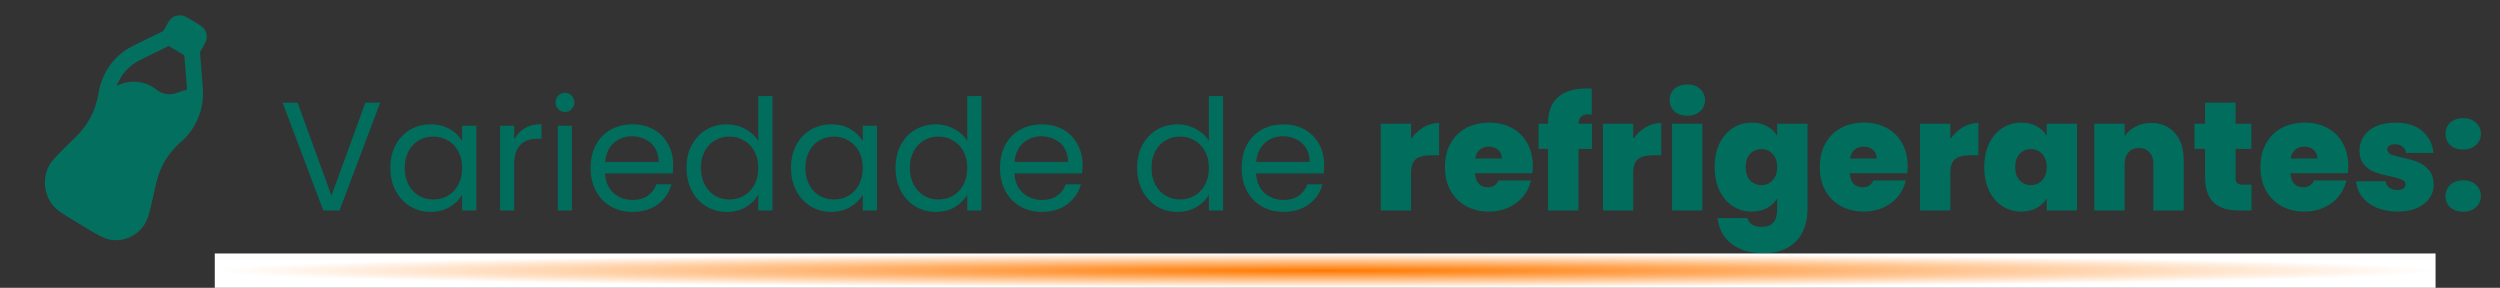
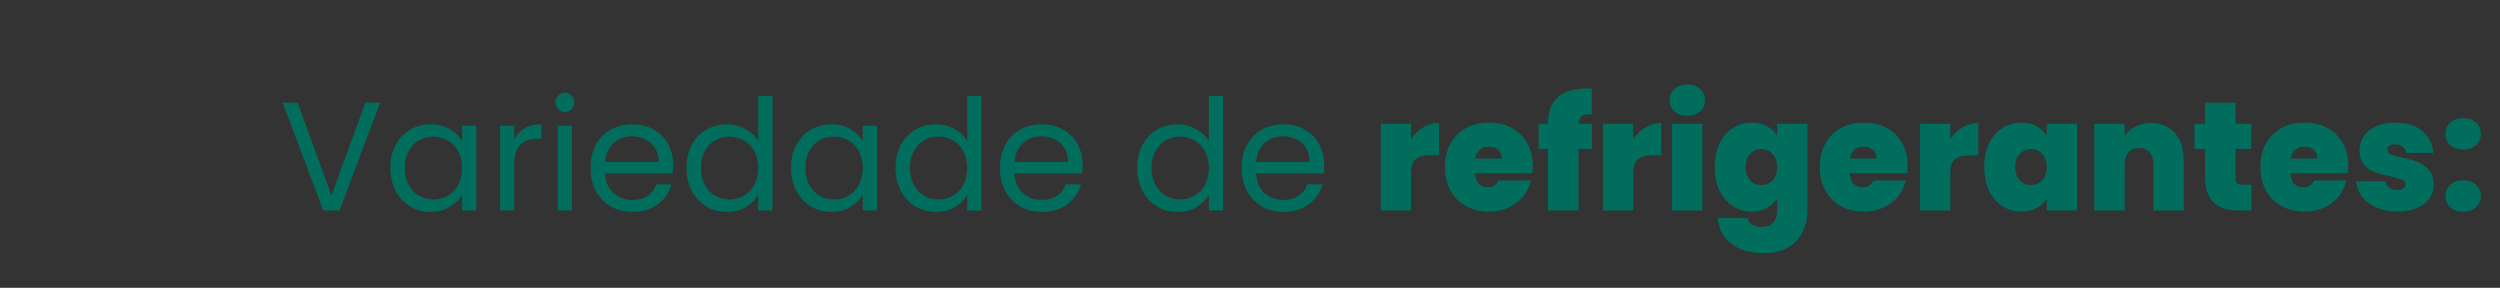
<svg xmlns="http://www.w3.org/2000/svg" width="582" height="67" viewBox="0 0 582 67" fill="none">
  <rect x="0" y="0" width="582" height="67" fill="#333333" stroke="none" />
  <path d="M88.508 23.908L79.04 49H75.26L65.792 23.908H69.284L77.168 45.544L85.052 23.908H88.508ZM90.876 39.064C90.876 37.048 91.284 35.284 92.1 33.772C92.916 32.236 94.032 31.048 95.448 30.208C96.888 29.368 98.484 28.948 100.236 28.948C101.964 28.948 103.464 29.32 104.736 30.064C106.008 30.808 106.956 31.744 107.58 32.872V29.272H110.892V49H107.58V45.328C106.932 46.48 105.96 47.44 104.664 48.208C103.392 48.952 101.904 49.324 100.2 49.324C98.448 49.324 96.864 48.892 95.448 48.028C94.032 47.164 92.916 45.952 92.1 44.392C91.284 42.832 90.876 41.056 90.876 39.064ZM107.58 39.1C107.58 37.612 107.28 36.316 106.68 35.212C106.08 34.108 105.264 33.268 104.232 32.692C103.224 32.092 102.108 31.792 100.884 31.792C99.66 31.792 98.544 32.08 97.536 32.656C96.528 33.232 95.724 34.072 95.124 35.176C94.524 36.28 94.224 37.576 94.224 39.064C94.224 40.576 94.524 41.896 95.124 43.024C95.724 44.128 96.528 44.98 97.536 45.58C98.544 46.156 99.66 46.444 100.884 46.444C102.108 46.444 103.224 46.156 104.232 45.58C105.264 44.98 106.08 44.128 106.68 43.024C107.28 41.896 107.58 40.588 107.58 39.1ZM119.704 32.476C120.28 31.348 121.096 30.472 122.152 29.848C123.232 29.224 124.54 28.912 126.076 28.912V32.296H125.212C121.54 32.296 119.704 34.288 119.704 38.272V49H116.428V29.272H119.704V32.476ZM131.55 26.068C130.926 26.068 130.398 25.852 129.966 25.42C129.534 24.988 129.318 24.46 129.318 23.836C129.318 23.212 129.534 22.684 129.966 22.252C130.398 21.82 130.926 21.604 131.55 21.604C132.15 21.604 132.654 21.82 133.062 22.252C133.494 22.684 133.71 23.212 133.71 23.836C133.71 24.46 133.494 24.988 133.062 25.42C132.654 25.852 132.15 26.068 131.55 26.068ZM133.134 29.272V49H129.858V29.272H133.134ZM156.717 38.38C156.717 39.004 156.681 39.664 156.609 40.36H140.841C140.961 42.304 141.621 43.828 142.821 44.932C144.045 46.012 145.521 46.552 147.249 46.552C148.665 46.552 149.841 46.228 150.777 45.58C151.737 44.908 152.409 44.02 152.793 42.916H156.321C155.793 44.812 154.737 46.36 153.153 47.56C151.569 48.736 149.601 49.324 147.249 49.324C145.377 49.324 143.697 48.904 142.209 48.064C140.745 47.224 139.593 46.036 138.753 44.5C137.913 42.94 137.493 41.14 137.493 39.1C137.493 37.06 137.901 35.272 138.717 33.736C139.533 32.2 140.673 31.024 142.137 30.208C143.625 29.368 145.329 28.948 147.249 28.948C149.121 28.948 150.777 29.356 152.217 30.172C153.657 30.988 154.761 32.116 155.529 33.556C156.321 34.972 156.717 36.58 156.717 38.38ZM153.333 37.696C153.333 36.448 153.057 35.38 152.505 34.492C151.953 33.58 151.197 32.896 150.237 32.44C149.301 31.96 148.257 31.72 147.105 31.72C145.449 31.72 144.033 32.248 142.857 33.304C141.705 34.36 141.045 35.824 140.877 37.696H153.333ZM159.818 39.064C159.818 37.048 160.226 35.284 161.042 33.772C161.858 32.236 162.974 31.048 164.39 30.208C165.83 29.368 167.438 28.948 169.214 28.948C170.75 28.948 172.178 29.308 173.498 30.028C174.818 30.724 175.826 31.648 176.522 32.8V22.36H179.834V49H176.522V45.292C175.874 46.468 174.914 47.44 173.642 48.208C172.37 48.952 170.882 49.324 169.178 49.324C167.426 49.324 165.83 48.892 164.39 48.028C162.974 47.164 161.858 45.952 161.042 44.392C160.226 42.832 159.818 41.056 159.818 39.064ZM176.522 39.1C176.522 37.612 176.222 36.316 175.622 35.212C175.022 34.108 174.206 33.268 173.174 32.692C172.166 32.092 171.05 31.792 169.826 31.792C168.602 31.792 167.486 32.08 166.478 32.656C165.47 33.232 164.666 34.072 164.066 35.176C163.466 36.28 163.166 37.576 163.166 39.064C163.166 40.576 163.466 41.896 164.066 43.024C164.666 44.128 165.47 44.98 166.478 45.58C167.486 46.156 168.602 46.444 169.826 46.444C171.05 46.444 172.166 46.156 173.174 45.58C174.206 44.98 175.022 44.128 175.622 43.024C176.222 41.896 176.522 40.588 176.522 39.1ZM184.146 39.064C184.146 37.048 184.554 35.284 185.37 33.772C186.186 32.236 187.302 31.048 188.718 30.208C190.158 29.368 191.754 28.948 193.506 28.948C195.234 28.948 196.734 29.32 198.006 30.064C199.278 30.808 200.226 31.744 200.85 32.872V29.272H204.162V49H200.85V45.328C200.202 46.48 199.23 47.44 197.934 48.208C196.662 48.952 195.174 49.324 193.47 49.324C191.718 49.324 190.134 48.892 188.718 48.028C187.302 47.164 186.186 45.952 185.37 44.392C184.554 42.832 184.146 41.056 184.146 39.064ZM200.85 39.1C200.85 37.612 200.55 36.316 199.95 35.212C199.35 34.108 198.534 33.268 197.502 32.692C196.494 32.092 195.378 31.792 194.154 31.792C192.93 31.792 191.814 32.08 190.806 32.656C189.798 33.232 188.994 34.072 188.394 35.176C187.794 36.28 187.494 37.576 187.494 39.064C187.494 40.576 187.794 41.896 188.394 43.024C188.994 44.128 189.798 44.98 190.806 45.58C191.814 46.156 192.93 46.444 194.154 46.444C195.378 46.444 196.494 46.156 197.502 45.58C198.534 44.98 199.35 44.128 199.95 43.024C200.55 41.896 200.85 40.588 200.85 39.1ZM208.474 39.064C208.474 37.048 208.882 35.284 209.698 33.772C210.514 32.236 211.63 31.048 213.046 30.208C214.486 29.368 216.094 28.948 217.87 28.948C219.406 28.948 220.834 29.308 222.154 30.028C223.474 30.724 224.482 31.648 225.178 32.8V22.36H228.49V49H225.178V45.292C224.53 46.468 223.57 47.44 222.298 48.208C221.026 48.952 219.538 49.324 217.834 49.324C216.082 49.324 214.486 48.892 213.046 48.028C211.63 47.164 210.514 45.952 209.698 44.392C208.882 42.832 208.474 41.056 208.474 39.064ZM225.178 39.1C225.178 37.612 224.878 36.316 224.278 35.212C223.678 34.108 222.862 33.268 221.83 32.692C220.822 32.092 219.706 31.792 218.482 31.792C217.258 31.792 216.142 32.08 215.134 32.656C214.126 33.232 213.322 34.072 212.722 35.176C212.122 36.28 211.822 37.576 211.822 39.064C211.822 40.576 212.122 41.896 212.722 43.024C213.322 44.128 214.126 44.98 215.134 45.58C216.142 46.156 217.258 46.444 218.482 46.444C219.706 46.444 220.822 46.156 221.83 45.58C222.862 44.98 223.678 44.128 224.278 43.024C224.878 41.896 225.178 40.588 225.178 39.1ZM252.026 38.38C252.026 39.004 251.99 39.664 251.918 40.36H236.15C236.27 42.304 236.93 43.828 238.13 44.932C239.354 46.012 240.83 46.552 242.558 46.552C243.974 46.552 245.15 46.228 246.086 45.58C247.046 44.908 247.718 44.02 248.102 42.916H251.63C251.102 44.812 250.046 46.36 248.462 47.56C246.878 48.736 244.91 49.324 242.558 49.324C240.686 49.324 239.006 48.904 237.518 48.064C236.054 47.224 234.902 46.036 234.062 44.5C233.222 42.94 232.802 41.14 232.802 39.1C232.802 37.06 233.21 35.272 234.026 33.736C234.842 32.2 235.982 31.024 237.446 30.208C238.934 29.368 240.638 28.948 242.558 28.948C244.43 28.948 246.086 29.356 247.526 30.172C248.966 30.988 250.07 32.116 250.838 33.556C251.63 34.972 252.026 36.58 252.026 38.38ZM248.642 37.696C248.642 36.448 248.366 35.38 247.814 34.492C247.262 33.58 246.506 32.896 245.546 32.44C244.61 31.96 243.566 31.72 242.414 31.72C240.758 31.72 239.342 32.248 238.166 33.304C237.014 34.36 236.354 35.824 236.186 37.696H248.642ZM264.724 39.064C264.724 37.048 265.132 35.284 265.948 33.772C266.764 32.236 267.88 31.048 269.296 30.208C270.736 29.368 272.344 28.948 274.12 28.948C275.656 28.948 277.084 29.308 278.404 30.028C279.724 30.724 280.732 31.648 281.428 32.8V22.36H284.74V49H281.428V45.292C280.78 46.468 279.82 47.44 278.548 48.208C277.276 48.952 275.788 49.324 274.084 49.324C272.332 49.324 270.736 48.892 269.296 48.028C267.88 47.164 266.764 45.952 265.948 44.392C265.132 42.832 264.724 41.056 264.724 39.064ZM281.428 39.1C281.428 37.612 281.128 36.316 280.528 35.212C279.928 34.108 279.112 33.268 278.08 32.692C277.072 32.092 275.956 31.792 274.732 31.792C273.508 31.792 272.392 32.08 271.384 32.656C270.376 33.232 269.572 34.072 268.972 35.176C268.372 36.28 268.072 37.576 268.072 39.064C268.072 40.576 268.372 41.896 268.972 43.024C269.572 44.128 270.376 44.98 271.384 45.58C272.392 46.156 273.508 46.444 274.732 46.444C275.956 46.444 277.072 46.156 278.08 45.58C279.112 44.98 279.928 44.128 280.528 43.024C281.128 41.896 281.428 40.588 281.428 39.1ZM308.276 38.38C308.276 39.004 308.24 39.664 308.168 40.36H292.4C292.52 42.304 293.18 43.828 294.38 44.932C295.604 46.012 297.08 46.552 298.808 46.552C300.224 46.552 301.4 46.228 302.336 45.58C303.296 44.908 303.968 44.02 304.352 42.916H307.88C307.352 44.812 306.296 46.36 304.712 47.56C303.128 48.736 301.16 49.324 298.808 49.324C296.936 49.324 295.256 48.904 293.768 48.064C292.304 47.224 291.152 46.036 290.312 44.5C289.472 42.94 289.052 41.14 289.052 39.1C289.052 37.06 289.46 35.272 290.276 33.736C291.092 32.2 292.232 31.024 293.696 30.208C295.184 29.368 296.888 28.948 298.808 28.948C300.68 28.948 302.336 29.356 303.776 30.172C305.216 30.988 306.32 32.116 307.088 33.556C307.88 34.972 308.276 36.58 308.276 38.38ZM304.892 37.696C304.892 36.448 304.616 35.38 304.064 34.492C303.512 33.58 302.756 32.896 301.796 32.44C300.86 31.96 299.816 31.72 298.664 31.72C297.008 31.72 295.592 32.248 294.416 33.304C293.264 34.36 292.604 35.824 292.436 37.696H304.892ZM328.498 32.368C329.29 31.216 330.25 30.304 331.378 29.632C332.506 28.96 333.718 28.624 335.014 28.624V36.148H333.034C331.498 36.148 330.358 36.448 329.614 37.048C328.87 37.648 328.498 38.692 328.498 40.18V49H321.442V28.804H328.498V32.368ZM356.839 38.668C356.839 39.22 356.803 39.772 356.731 40.324H343.375C343.447 41.428 343.747 42.256 344.275 42.808C344.827 43.336 345.523 43.6 346.363 43.6C347.539 43.6 348.379 43.072 348.883 42.016H356.407C356.095 43.408 355.483 44.656 354.571 45.76C353.683 46.84 352.555 47.692 351.187 48.316C349.819 48.94 348.307 49.252 346.651 49.252C344.659 49.252 342.883 48.832 341.323 47.992C339.787 47.152 338.575 45.952 337.687 44.392C336.823 42.832 336.391 40.996 336.391 38.884C336.391 36.772 336.823 34.948 337.687 33.412C338.551 31.852 339.751 30.652 341.287 29.812C342.847 28.972 344.635 28.552 346.651 28.552C348.643 28.552 350.407 28.96 351.943 29.776C353.479 30.592 354.679 31.768 355.543 33.304C356.407 34.816 356.839 36.604 356.839 38.668ZM349.639 36.904C349.639 36.04 349.351 35.368 348.775 34.888C348.199 34.384 347.479 34.132 346.615 34.132C345.751 34.132 345.043 34.372 344.491 34.852C343.939 35.308 343.579 35.992 343.411 36.904H349.639ZM370.635 34.672H367.467V49H360.375V34.672H358.179V28.804H360.375V28.624C360.375 26.032 361.131 24.052 362.643 22.684C364.179 21.292 366.375 20.596 369.231 20.596C369.807 20.596 370.251 20.608 370.563 20.632V26.644C370.371 26.62 370.107 26.608 369.771 26.608C369.003 26.608 368.439 26.788 368.079 27.148C367.719 27.484 367.515 28.036 367.467 28.804H370.635V34.672ZM380.213 32.368C381.005 31.216 381.965 30.304 383.093 29.632C384.221 28.96 385.433 28.624 386.729 28.624V36.148H384.749C383.213 36.148 382.073 36.448 381.329 37.048C380.585 37.648 380.213 38.692 380.213 40.18V49H373.157V28.804H380.213V32.368ZM392.822 26.932C391.574 26.932 390.566 26.596 389.798 25.924C389.054 25.228 388.682 24.364 388.682 23.332C388.682 22.276 389.054 21.4 389.798 20.704C390.566 20.008 391.574 19.66 392.822 19.66C394.046 19.66 395.03 20.008 395.774 20.704C396.542 21.4 396.926 22.276 396.926 23.332C396.926 24.364 396.542 25.228 395.774 25.924C395.03 26.596 394.046 26.932 392.822 26.932ZM396.314 28.804V49H389.258V28.804H396.314ZM407.784 28.552C409.152 28.552 410.34 28.828 411.348 29.38C412.38 29.932 413.172 30.676 413.724 31.612V28.804H420.78V48.784C420.78 50.68 420.42 52.384 419.7 53.896C418.98 55.432 417.852 56.656 416.316 57.568C414.804 58.48 412.884 58.936 410.556 58.936C407.436 58.936 404.94 58.204 403.068 56.74C401.196 55.276 400.128 53.284 399.864 50.764H406.812C406.956 51.412 407.316 51.916 407.892 52.276C408.468 52.636 409.212 52.816 410.124 52.816C412.524 52.816 413.724 51.472 413.724 48.784V46.192C413.172 47.128 412.38 47.872 411.348 48.424C410.34 48.976 409.152 49.252 407.784 49.252C406.176 49.252 404.712 48.832 403.392 47.992C402.096 47.152 401.064 45.952 400.296 44.392C399.552 42.808 399.18 40.972 399.18 38.884C399.18 36.796 399.552 34.972 400.296 33.412C401.064 31.852 402.096 30.652 403.392 29.812C404.712 28.972 406.176 28.552 407.784 28.552ZM413.724 38.884C413.724 37.588 413.364 36.568 412.644 35.824C411.948 35.08 411.084 34.708 410.052 34.708C408.996 34.708 408.12 35.08 407.424 35.824C406.728 36.544 406.38 37.564 406.38 38.884C406.38 40.18 406.728 41.212 407.424 41.98C408.12 42.724 408.996 43.096 410.052 43.096C411.084 43.096 411.948 42.724 412.644 41.98C413.364 41.236 413.724 40.204 413.724 38.884ZM444.097 38.668C444.097 39.22 444.061 39.772 443.989 40.324H430.633C430.705 41.428 431.005 42.256 431.533 42.808C432.085 43.336 432.781 43.6 433.621 43.6C434.797 43.6 435.637 43.072 436.141 42.016H443.665C443.353 43.408 442.741 44.656 441.829 45.76C440.941 46.84 439.813 47.692 438.445 48.316C437.077 48.94 435.565 49.252 433.909 49.252C431.917 49.252 430.141 48.832 428.581 47.992C427.045 47.152 425.833 45.952 424.945 44.392C424.081 42.832 423.649 40.996 423.649 38.884C423.649 36.772 424.081 34.948 424.945 33.412C425.809 31.852 427.009 30.652 428.545 29.812C430.105 28.972 431.893 28.552 433.909 28.552C435.901 28.552 437.665 28.96 439.201 29.776C440.737 30.592 441.937 31.768 442.801 33.304C443.665 34.816 444.097 36.604 444.097 38.668ZM436.897 36.904C436.897 36.04 436.609 35.368 436.033 34.888C435.457 34.384 434.737 34.132 433.873 34.132C433.009 34.132 432.301 34.372 431.749 34.852C431.197 35.308 430.837 35.992 430.669 36.904H436.897ZM454.041 32.368C454.833 31.216 455.793 30.304 456.921 29.632C458.049 28.96 459.261 28.624 460.557 28.624V36.148H458.577C457.041 36.148 455.901 36.448 455.157 37.048C454.413 37.648 454.041 38.692 454.041 40.18V49H446.985V28.804H454.041V32.368ZM461.934 38.884C461.934 36.796 462.306 34.972 463.05 33.412C463.818 31.852 464.85 30.652 466.146 29.812C467.466 28.972 468.93 28.552 470.538 28.552C471.93 28.552 473.13 28.828 474.138 29.38C475.146 29.932 475.926 30.676 476.478 31.612V28.804H483.534V49H476.478V46.192C475.926 47.128 475.134 47.872 474.102 48.424C473.094 48.976 471.906 49.252 470.538 49.252C468.93 49.252 467.466 48.832 466.146 47.992C464.85 47.152 463.818 45.952 463.05 44.392C462.306 42.808 461.934 40.972 461.934 38.884ZM476.478 38.884C476.478 37.588 476.118 36.568 475.398 35.824C474.702 35.08 473.838 34.708 472.806 34.708C471.75 34.708 470.874 35.08 470.178 35.824C469.482 36.544 469.134 37.564 469.134 38.884C469.134 40.18 469.482 41.212 470.178 41.98C470.874 42.724 471.75 43.096 472.806 43.096C473.838 43.096 474.702 42.724 475.398 41.98C476.118 41.236 476.478 40.204 476.478 38.884ZM500.767 28.624C503.095 28.624 504.943 29.404 506.311 30.964C507.679 32.5 508.363 34.588 508.363 37.228V49H501.307V38.164C501.307 37.012 501.007 36.112 500.407 35.464C499.807 34.792 499.003 34.456 497.995 34.456C496.939 34.456 496.111 34.792 495.511 35.464C494.911 36.112 494.611 37.012 494.611 38.164V49H487.555V28.804H494.611V31.684C495.235 30.772 496.075 30.04 497.131 29.488C498.187 28.912 499.399 28.624 500.767 28.624ZM524.151 42.988V49H521.091C515.931 49 513.351 46.444 513.351 41.332V34.672H510.867V28.804H513.351V23.908H520.443V28.804H524.115V34.672H520.443V41.44C520.443 41.992 520.563 42.388 520.803 42.628C521.067 42.868 521.499 42.988 522.099 42.988H524.151ZM546.683 38.668C546.683 39.22 546.647 39.772 546.575 40.324H533.219C533.291 41.428 533.591 42.256 534.119 42.808C534.671 43.336 535.367 43.6 536.207 43.6C537.383 43.6 538.223 43.072 538.727 42.016H546.251C545.939 43.408 545.327 44.656 544.415 45.76C543.527 46.84 542.399 47.692 541.031 48.316C539.663 48.94 538.151 49.252 536.495 49.252C534.503 49.252 532.727 48.832 531.167 47.992C529.631 47.152 528.419 45.952 527.531 44.392C526.667 42.832 526.235 40.996 526.235 38.884C526.235 36.772 526.667 34.948 527.531 33.412C528.395 31.852 529.595 30.652 531.131 29.812C532.691 28.972 534.479 28.552 536.495 28.552C538.487 28.552 540.251 28.96 541.787 29.776C543.323 30.592 544.523 31.768 545.387 33.304C546.251 34.816 546.683 36.604 546.683 38.668ZM539.483 36.904C539.483 36.04 539.195 35.368 538.619 34.888C538.043 34.384 537.323 34.132 536.459 34.132C535.595 34.132 534.887 34.372 534.335 34.852C533.783 35.308 533.423 35.992 533.255 36.904H539.483ZM558.175 49.252C556.351 49.252 554.719 48.952 553.279 48.352C551.863 47.728 550.735 46.888 549.895 45.832C549.079 44.752 548.623 43.54 548.527 42.196H555.367C555.463 42.844 555.763 43.348 556.267 43.708C556.771 44.068 557.395 44.248 558.139 44.248C558.715 44.248 559.171 44.128 559.507 43.888C559.843 43.648 560.011 43.336 560.011 42.952C560.011 42.448 559.735 42.076 559.183 41.836C558.631 41.596 557.719 41.332 556.447 41.044C555.007 40.756 553.807 40.432 552.847 40.072C551.887 39.712 551.047 39.124 550.327 38.308C549.631 37.492 549.283 36.388 549.283 34.996C549.283 33.796 549.607 32.716 550.255 31.756C550.903 30.772 551.851 29.992 553.099 29.416C554.371 28.84 555.895 28.552 557.671 28.552C560.311 28.552 562.387 29.2 563.899 30.496C565.411 31.792 566.287 33.496 566.527 35.608H560.155C560.035 34.96 559.747 34.468 559.291 34.132C558.859 33.772 558.271 33.592 557.527 33.592C556.951 33.592 556.507 33.7 556.195 33.916C555.907 34.132 555.763 34.432 555.763 34.816C555.763 35.296 556.039 35.668 556.591 35.932C557.143 36.172 558.031 36.424 559.255 36.688C560.719 37 561.931 37.348 562.891 37.732C563.875 38.116 564.727 38.74 565.447 39.604C566.191 40.444 566.563 41.596 566.563 43.06C566.563 44.236 566.215 45.292 565.519 46.228C564.847 47.164 563.875 47.908 562.603 48.46C561.355 48.988 559.879 49.252 558.175 49.252ZM573.452 49.288C572.204 49.288 571.196 48.952 570.428 48.28C569.684 47.584 569.312 46.708 569.312 45.652C569.312 44.596 569.684 43.72 570.428 43.024C571.196 42.328 572.204 41.98 573.452 41.98C574.676 41.98 575.66 42.328 576.404 43.024C577.172 43.72 577.556 44.596 577.556 45.652C577.556 46.684 577.172 47.548 576.404 48.244C575.66 48.94 574.676 49.288 573.452 49.288ZM573.452 34.816C572.204 34.816 571.196 34.48 570.428 33.808C569.684 33.112 569.312 32.236 569.312 31.18C569.312 30.124 569.684 29.248 570.428 28.552C571.196 27.856 572.204 27.508 573.452 27.508C574.676 27.508 575.66 27.856 576.404 28.552C577.172 29.248 577.556 30.124 577.556 31.18C577.556 32.212 577.172 33.076 576.404 33.772C575.66 34.468 574.676 34.816 573.452 34.816Z" fill="#016D5D" />
-   <rect x="50" y="59" width="517" height="8" fill="url(#paint0_radial_1617_1314)" />
-   <path fill-rule="evenodd" clip-rule="evenodd" d="M39.316 4.959C39.145 5.22 38.987 5.489 38.842 5.765L38.048 7.199L31.098 10.616L30.685 10.82C26.688 12.872 23.87 16.727 23.025 21.226C23 21.349 22.978 21.479 22.941 21.693L22.939 21.71L22.865 22.135C22.204 25.814 20.402 29.192 17.715 31.789L15.738 33.731C14.499 34.951 13.501 35.934 12.754 36.78C11.992 37.64 11.377 38.486 11.008 39.454C10.523 40.734 10.35 42.111 10.506 43.471C10.661 44.831 11.139 46.135 11.901 47.272C12.481 48.132 13.273 48.811 14.209 49.47C15.126 50.114 16.321 50.834 17.798 51.724L19.551 52.781C21.029 53.671 22.223 54.389 23.219 54.895C24.232 55.411 25.2 55.797 26.23 55.893C27.582 56.016 28.942 55.79 30.182 55.238C31.421 54.685 32.498 53.824 33.31 52.737C33.935 51.913 34.326 50.937 34.657 49.826C34.984 48.732 35.299 47.343 35.69 45.61L36.317 42.854L36.413 42.434C37.265 38.805 39.241 35.537 42.06 33.097L42.074 33.085L42.421 32.775C45.759 29.734 47.524 25.267 47.234 20.695L47.197 20.223L46.553 12.191L47.426 10.613C47.569 10.36 47.721 10.082 47.834 9.831C47.965 9.546 48.107 9.158 48.129 8.683C48.158 8.051 47.99 7.425 47.65 6.891C47.429 6.56 47.148 6.273 46.821 6.046C46.58 5.876 46.332 5.718 46.077 5.571L44.073 4.364C43.809 4.2 43.538 4.046 43.262 3.902C42.887 3.71 42.479 3.594 42.06 3.56C41.397 3.52 40.739 3.696 40.184 4.062C39.837 4.301 39.542 4.606 39.314 4.959M39.289 10.694L42.908 12.875L43.517 20.498C43.53 20.655 43.539 20.751 43.542 20.828L40.948 21.691C40.188 21.945 39.376 22.004 38.586 21.863C37.797 21.722 37.056 21.386 36.43 20.884C35.164 19.87 33.633 19.239 32.02 19.069C30.406 18.898 28.777 19.194 27.327 19.921L27.179 19.994C28.165 17.318 30.16 15.135 32.738 13.915L39.289 10.694Z" fill="#036F5F" />
  <defs>
    <radialGradient id="paint0_radial_1617_1314" cx="0" cy="0" r="1" gradientUnits="userSpaceOnUse" gradientTransform="translate(308.5 63) rotate(90) scale(4 258.5)">
      <stop stop-color="#FF7900" />
      <stop offset="1" stop-color="white" />
    </radialGradient>
  </defs>
</svg>